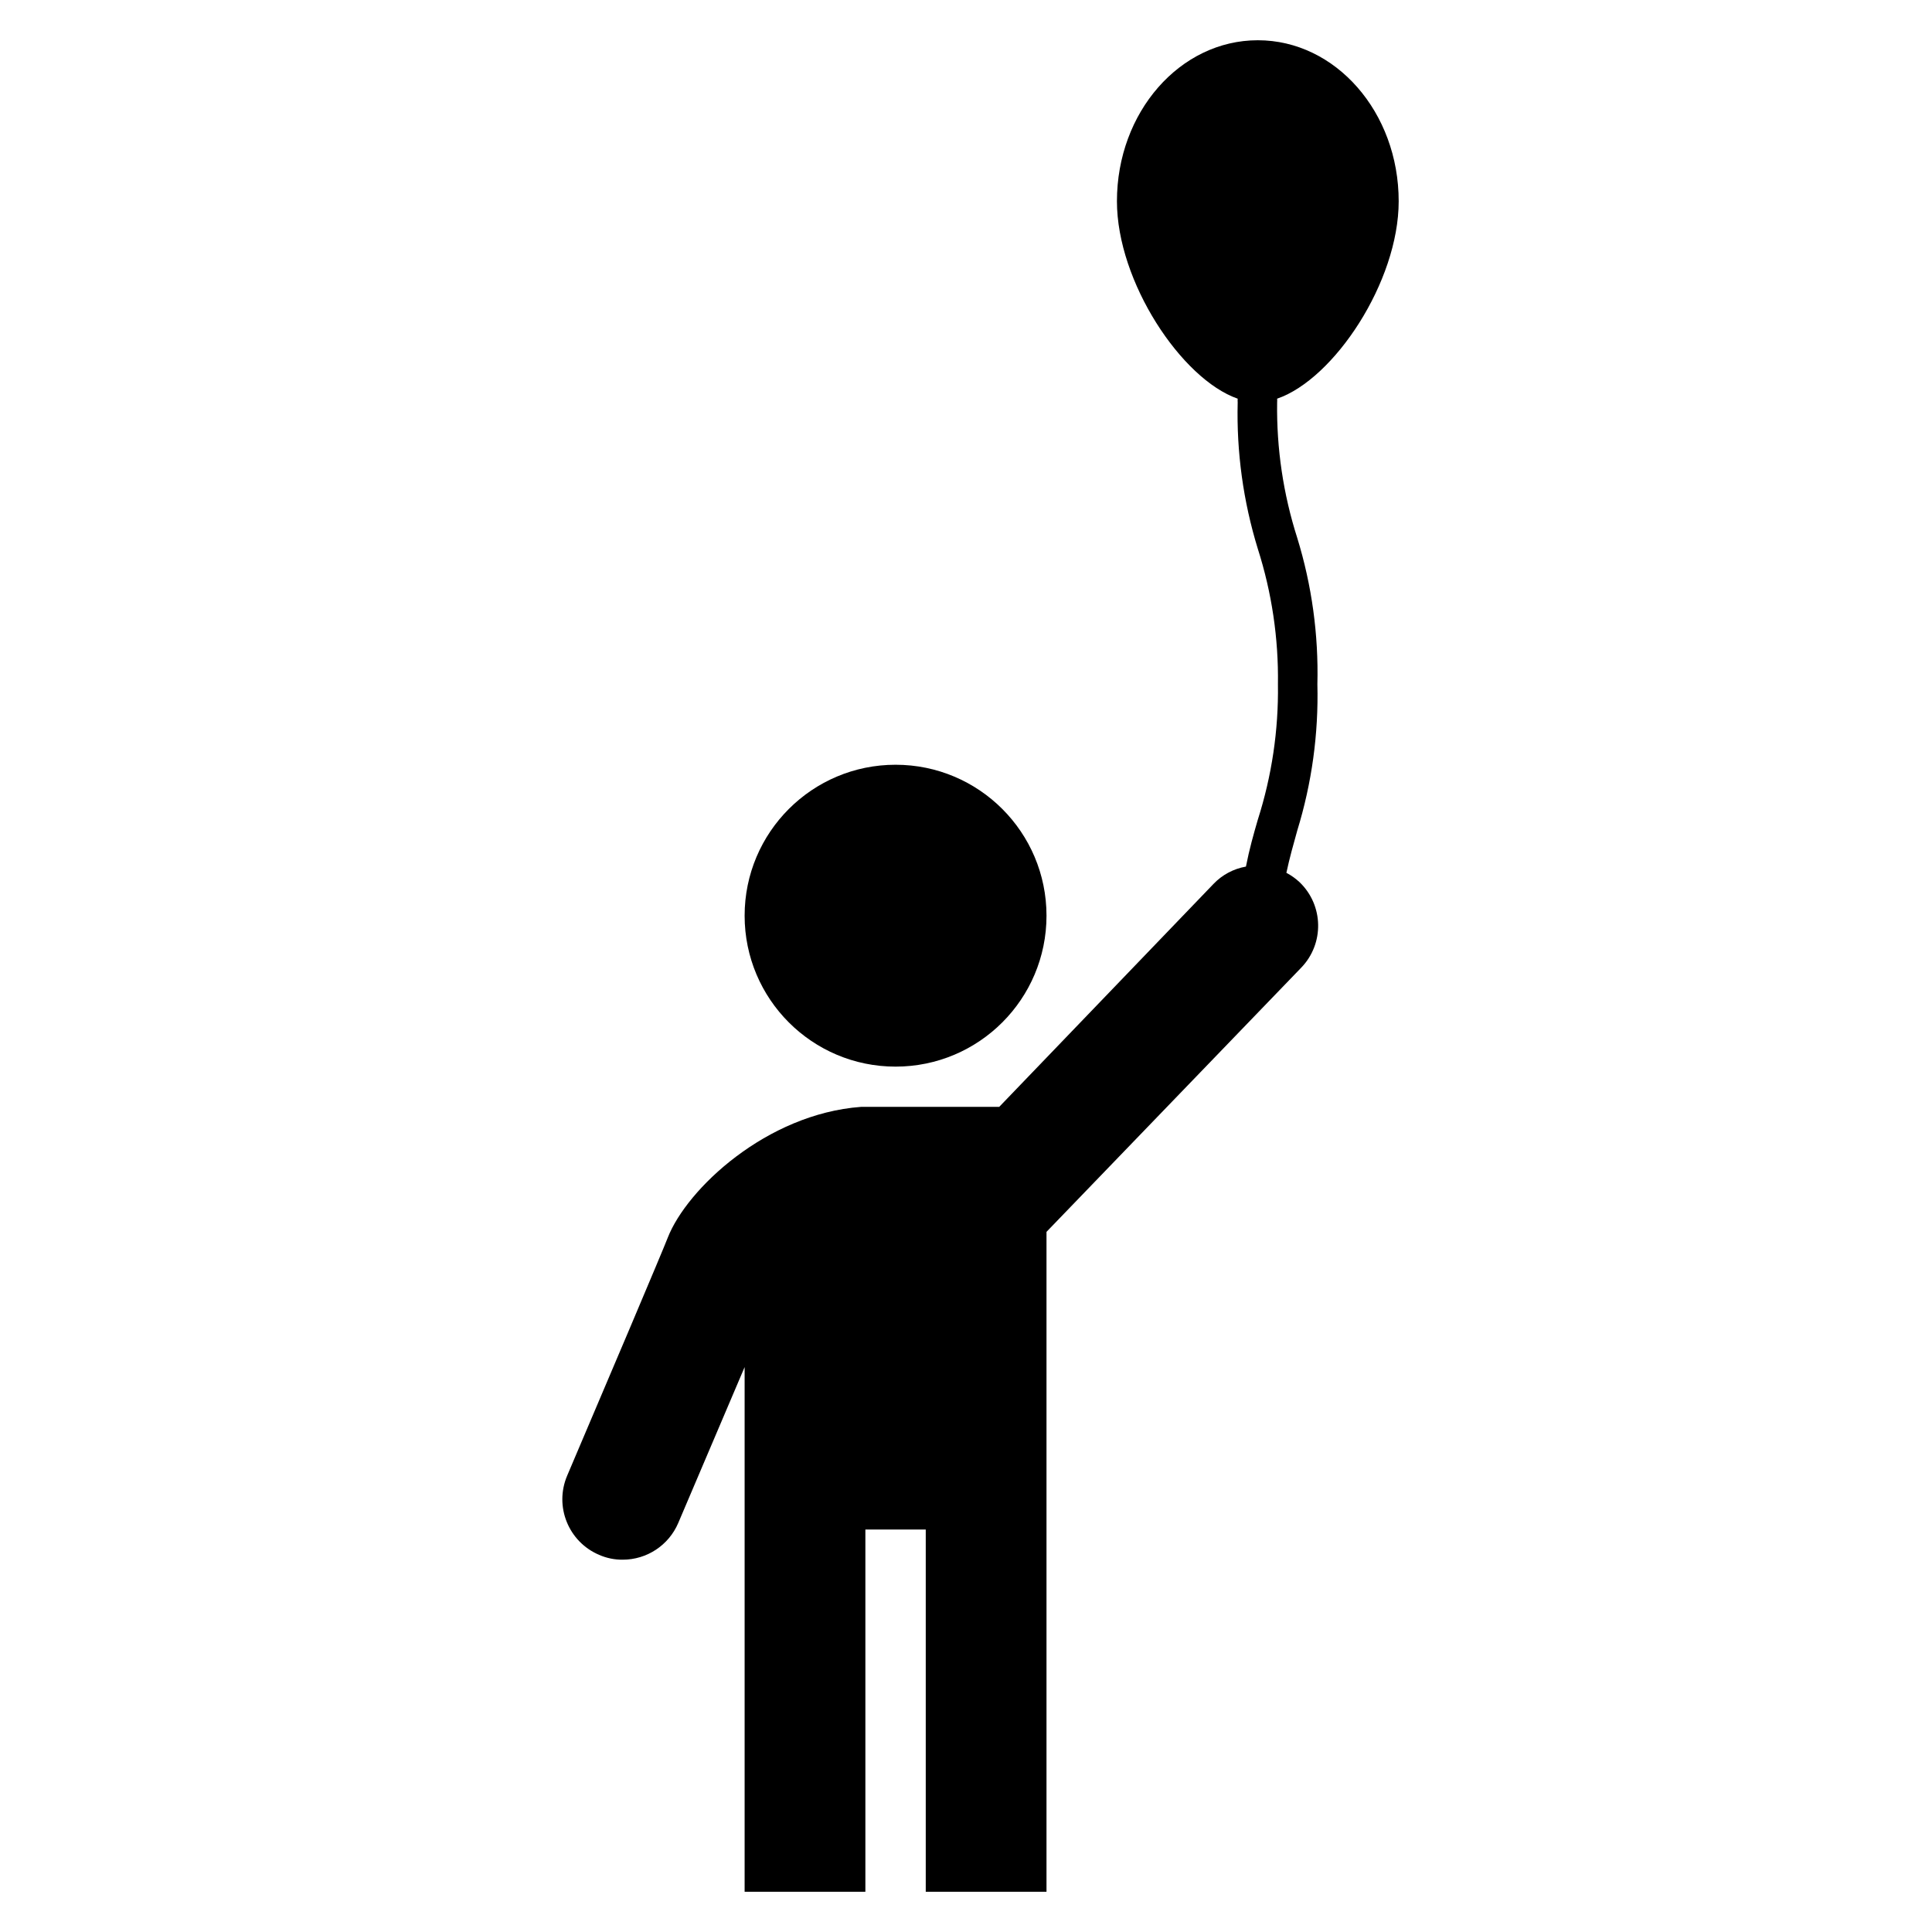
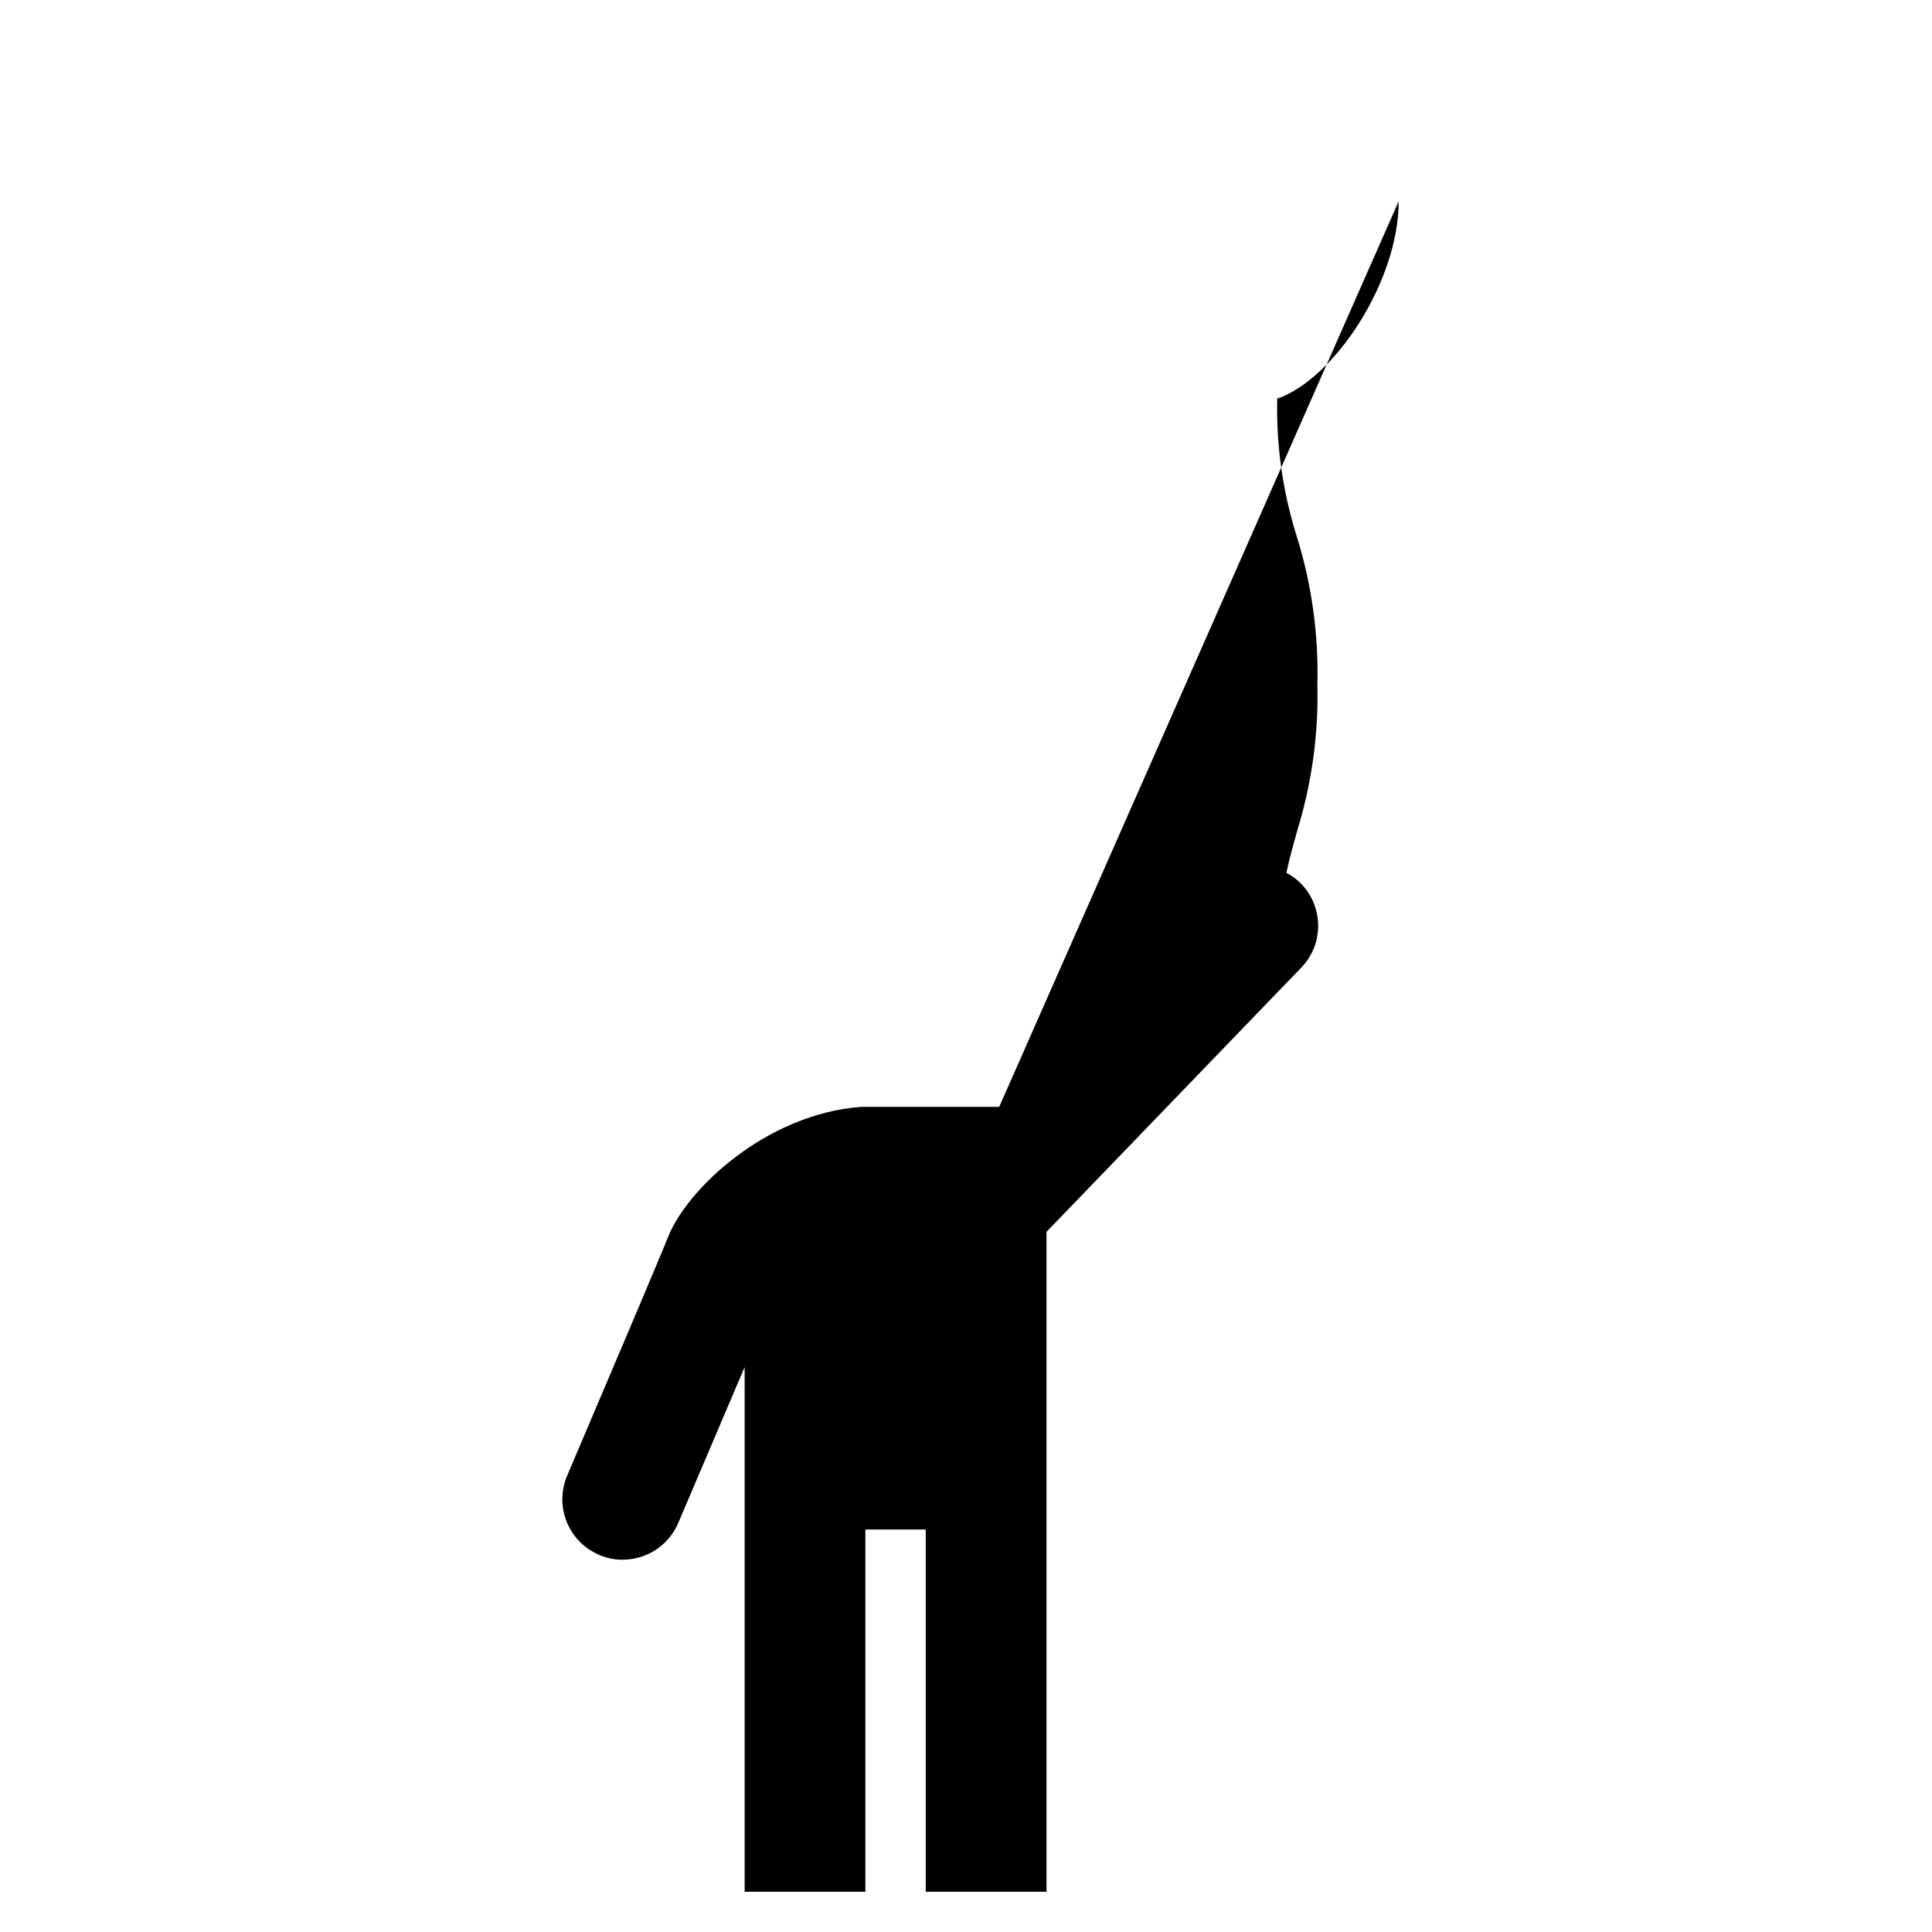
<svg xmlns="http://www.w3.org/2000/svg" width="96" height="96" xml:space="preserve" overflow="hidden">
  <g>
-     <path d="M69.5 10C69.5 5.58 66.37 2 62.5 2 58.63 2 55.5 5.58 55.5 10 55.5 14 58.71 18.84 61.5 19.81 61.495 19.873 61.495 19.937 61.5 20 61.438 22.461 61.776 24.917 62.5 27.27 63.195 29.445 63.533 31.717 63.5 34 63.533 36.283 63.195 38.556 62.5 40.73 62.29 41.45 62.08 42.19 61.91 43.06 61.295 43.168 60.731 43.469 60.3 43.92L49.65 55 42.78 55C38.09 55.35 34.13 59.07 33.18 61.5 32.94 62.13 30.06 68.92 28.18 73.33 27.535 74.854 28.247 76.613 29.77 77.26 30.139 77.422 30.537 77.504 30.94 77.5 32.141 77.501 33.227 76.785 33.7 75.68L37 67.93 37 94 43 94 43 76 46 76 46 94 52 94 52 61.21 64.66 48.08C65.808 46.887 65.772 44.989 64.58 43.84 64.382 43.654 64.16 43.496 63.92 43.37 64.08 42.62 64.27 41.95 64.46 41.27 65.184 38.917 65.522 36.461 65.46 34 65.522 31.539 65.184 29.083 64.46 26.73 63.765 24.555 63.427 22.283 63.46 20 63.465 19.937 63.465 19.873 63.46 19.81 66.29 18.84 69.5 14 69.5 10Z" />
-     <path d="M52 45.5C52 49.642 48.642 53 44.5 53 40.358 53 37 49.642 37 45.5 37 41.358 40.358 38 44.5 38 48.642 38 52 41.358 52 45.5Z" />
+     <path d="M69.5 10L49.65 55 42.78 55C38.09 55.35 34.13 59.07 33.18 61.5 32.94 62.13 30.06 68.92 28.18 73.33 27.535 74.854 28.247 76.613 29.77 77.26 30.139 77.422 30.537 77.504 30.94 77.5 32.141 77.501 33.227 76.785 33.7 75.68L37 67.93 37 94 43 94 43 76 46 76 46 94 52 94 52 61.21 64.66 48.08C65.808 46.887 65.772 44.989 64.58 43.84 64.382 43.654 64.16 43.496 63.92 43.37 64.08 42.62 64.27 41.95 64.46 41.27 65.184 38.917 65.522 36.461 65.46 34 65.522 31.539 65.184 29.083 64.46 26.73 63.765 24.555 63.427 22.283 63.46 20 63.465 19.937 63.465 19.873 63.46 19.81 66.29 18.84 69.5 14 69.5 10Z" />
  </g>
</svg>